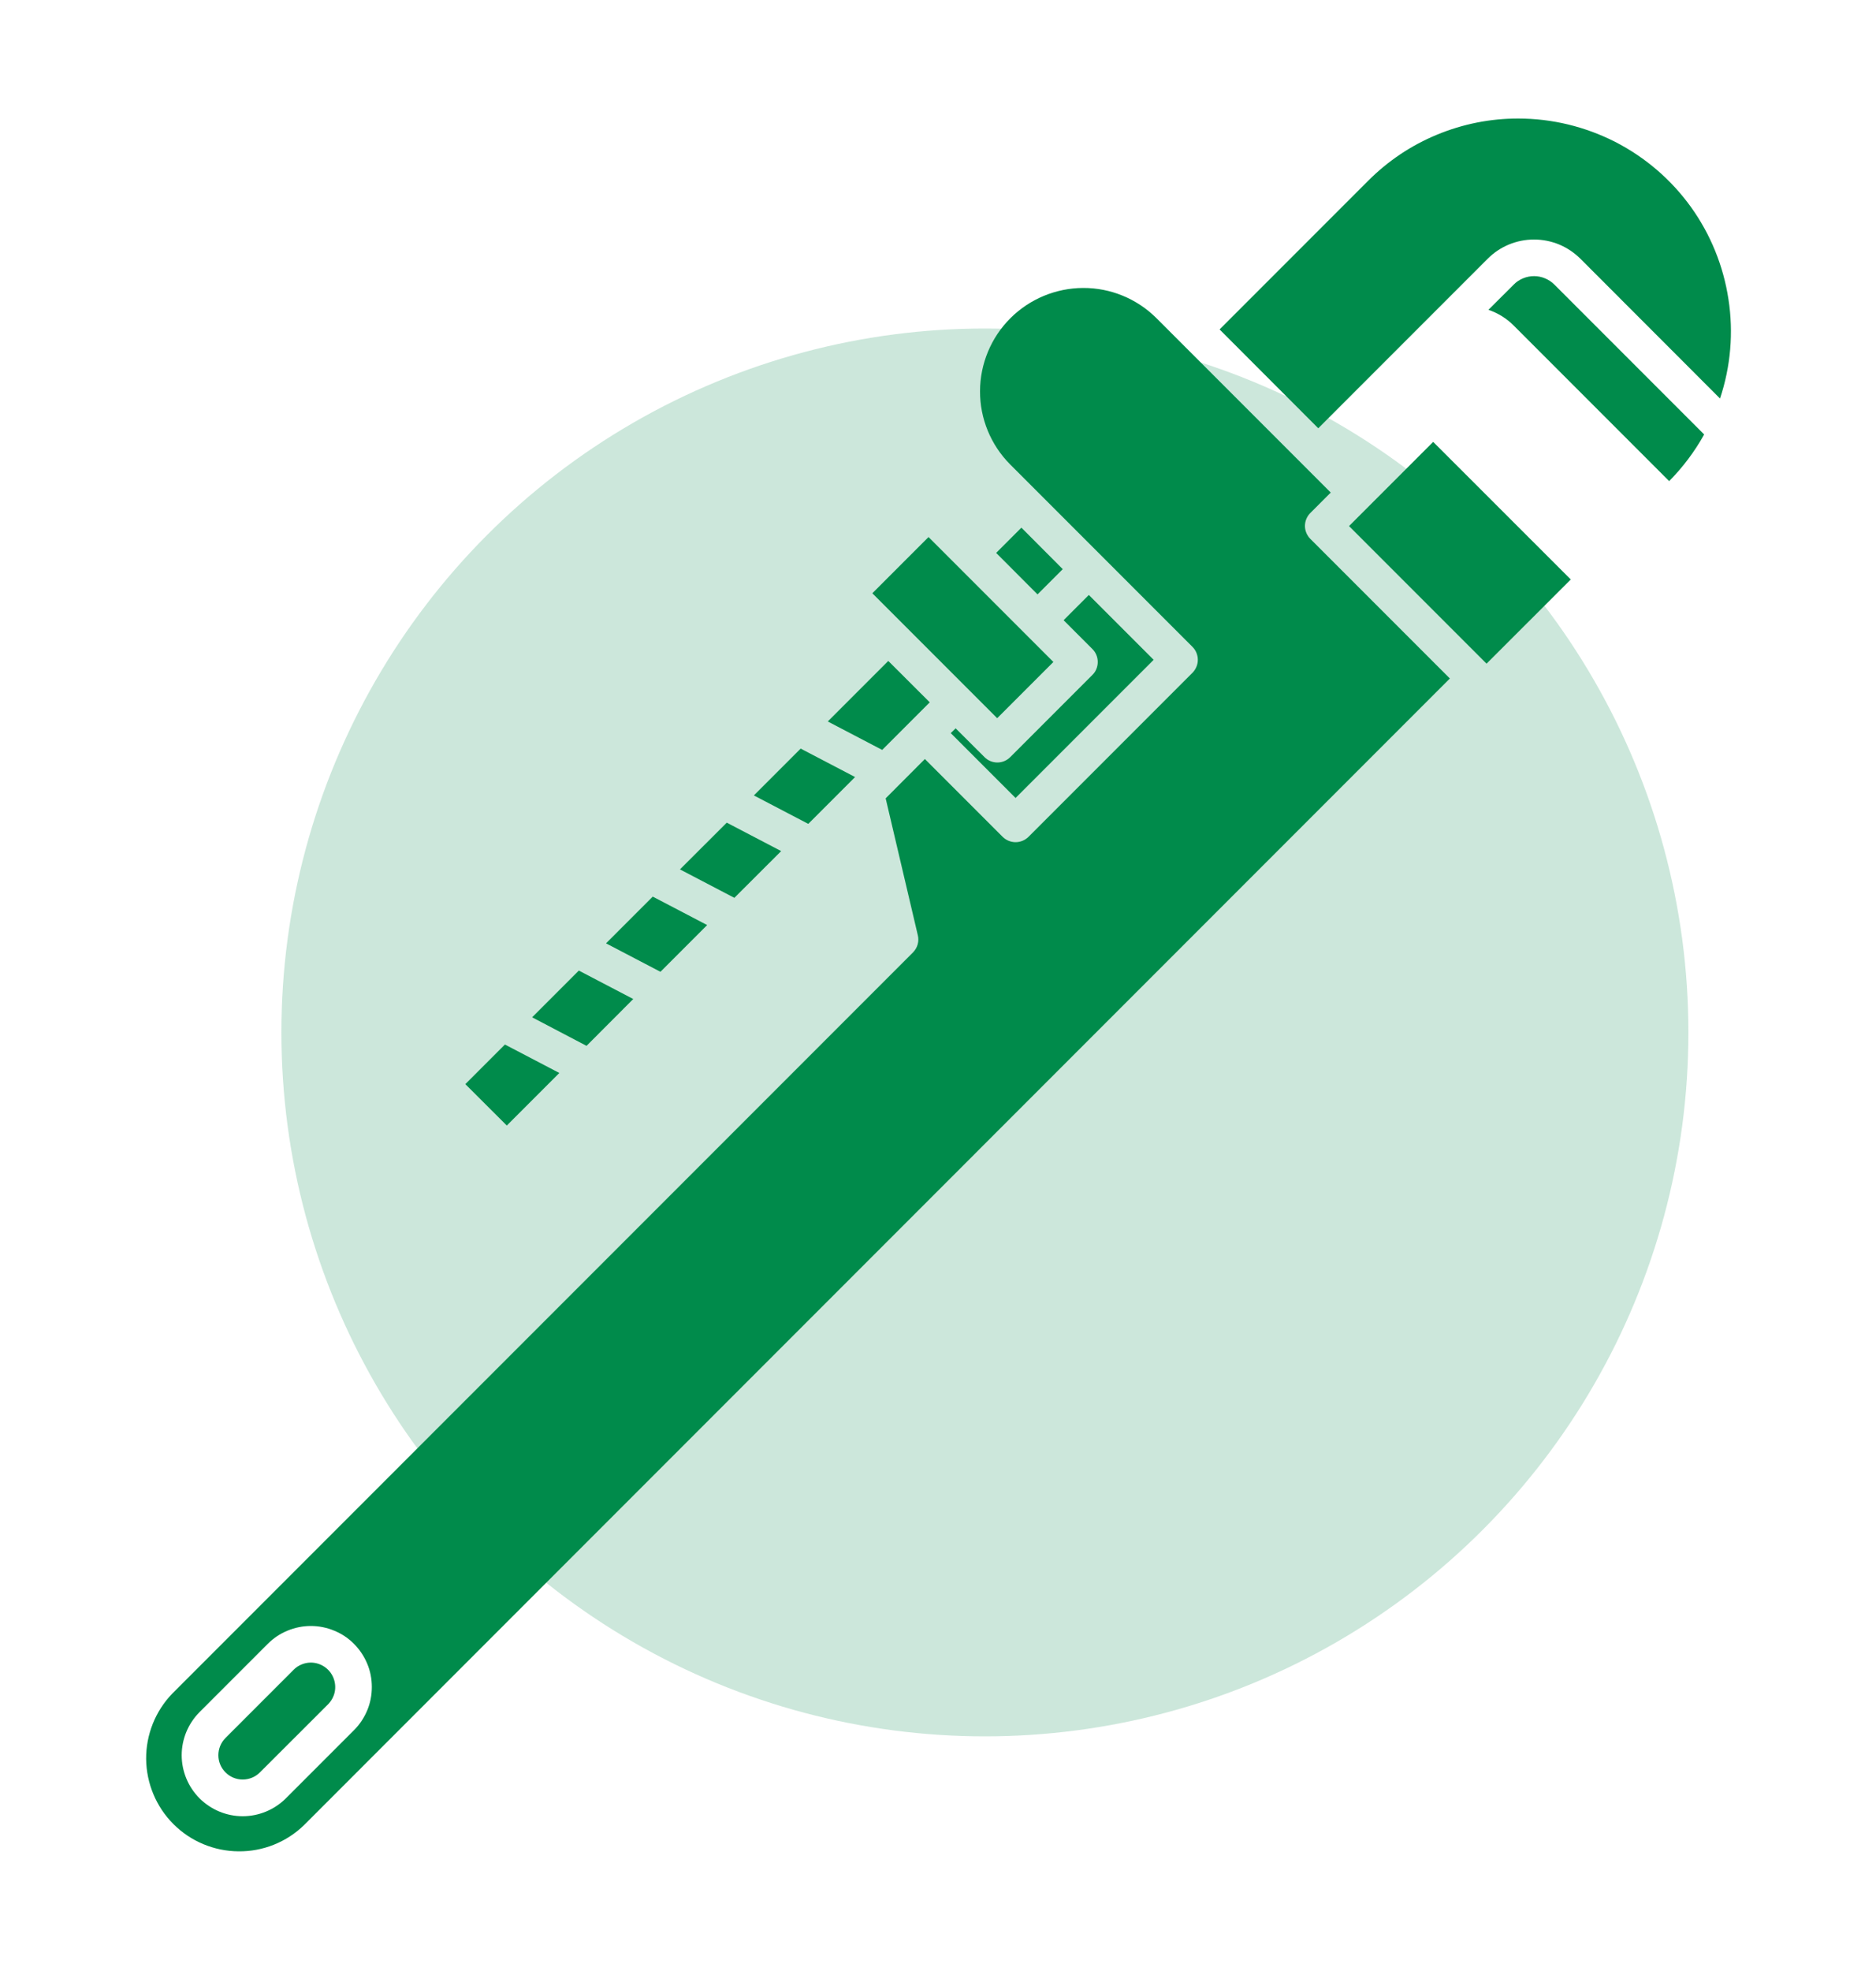
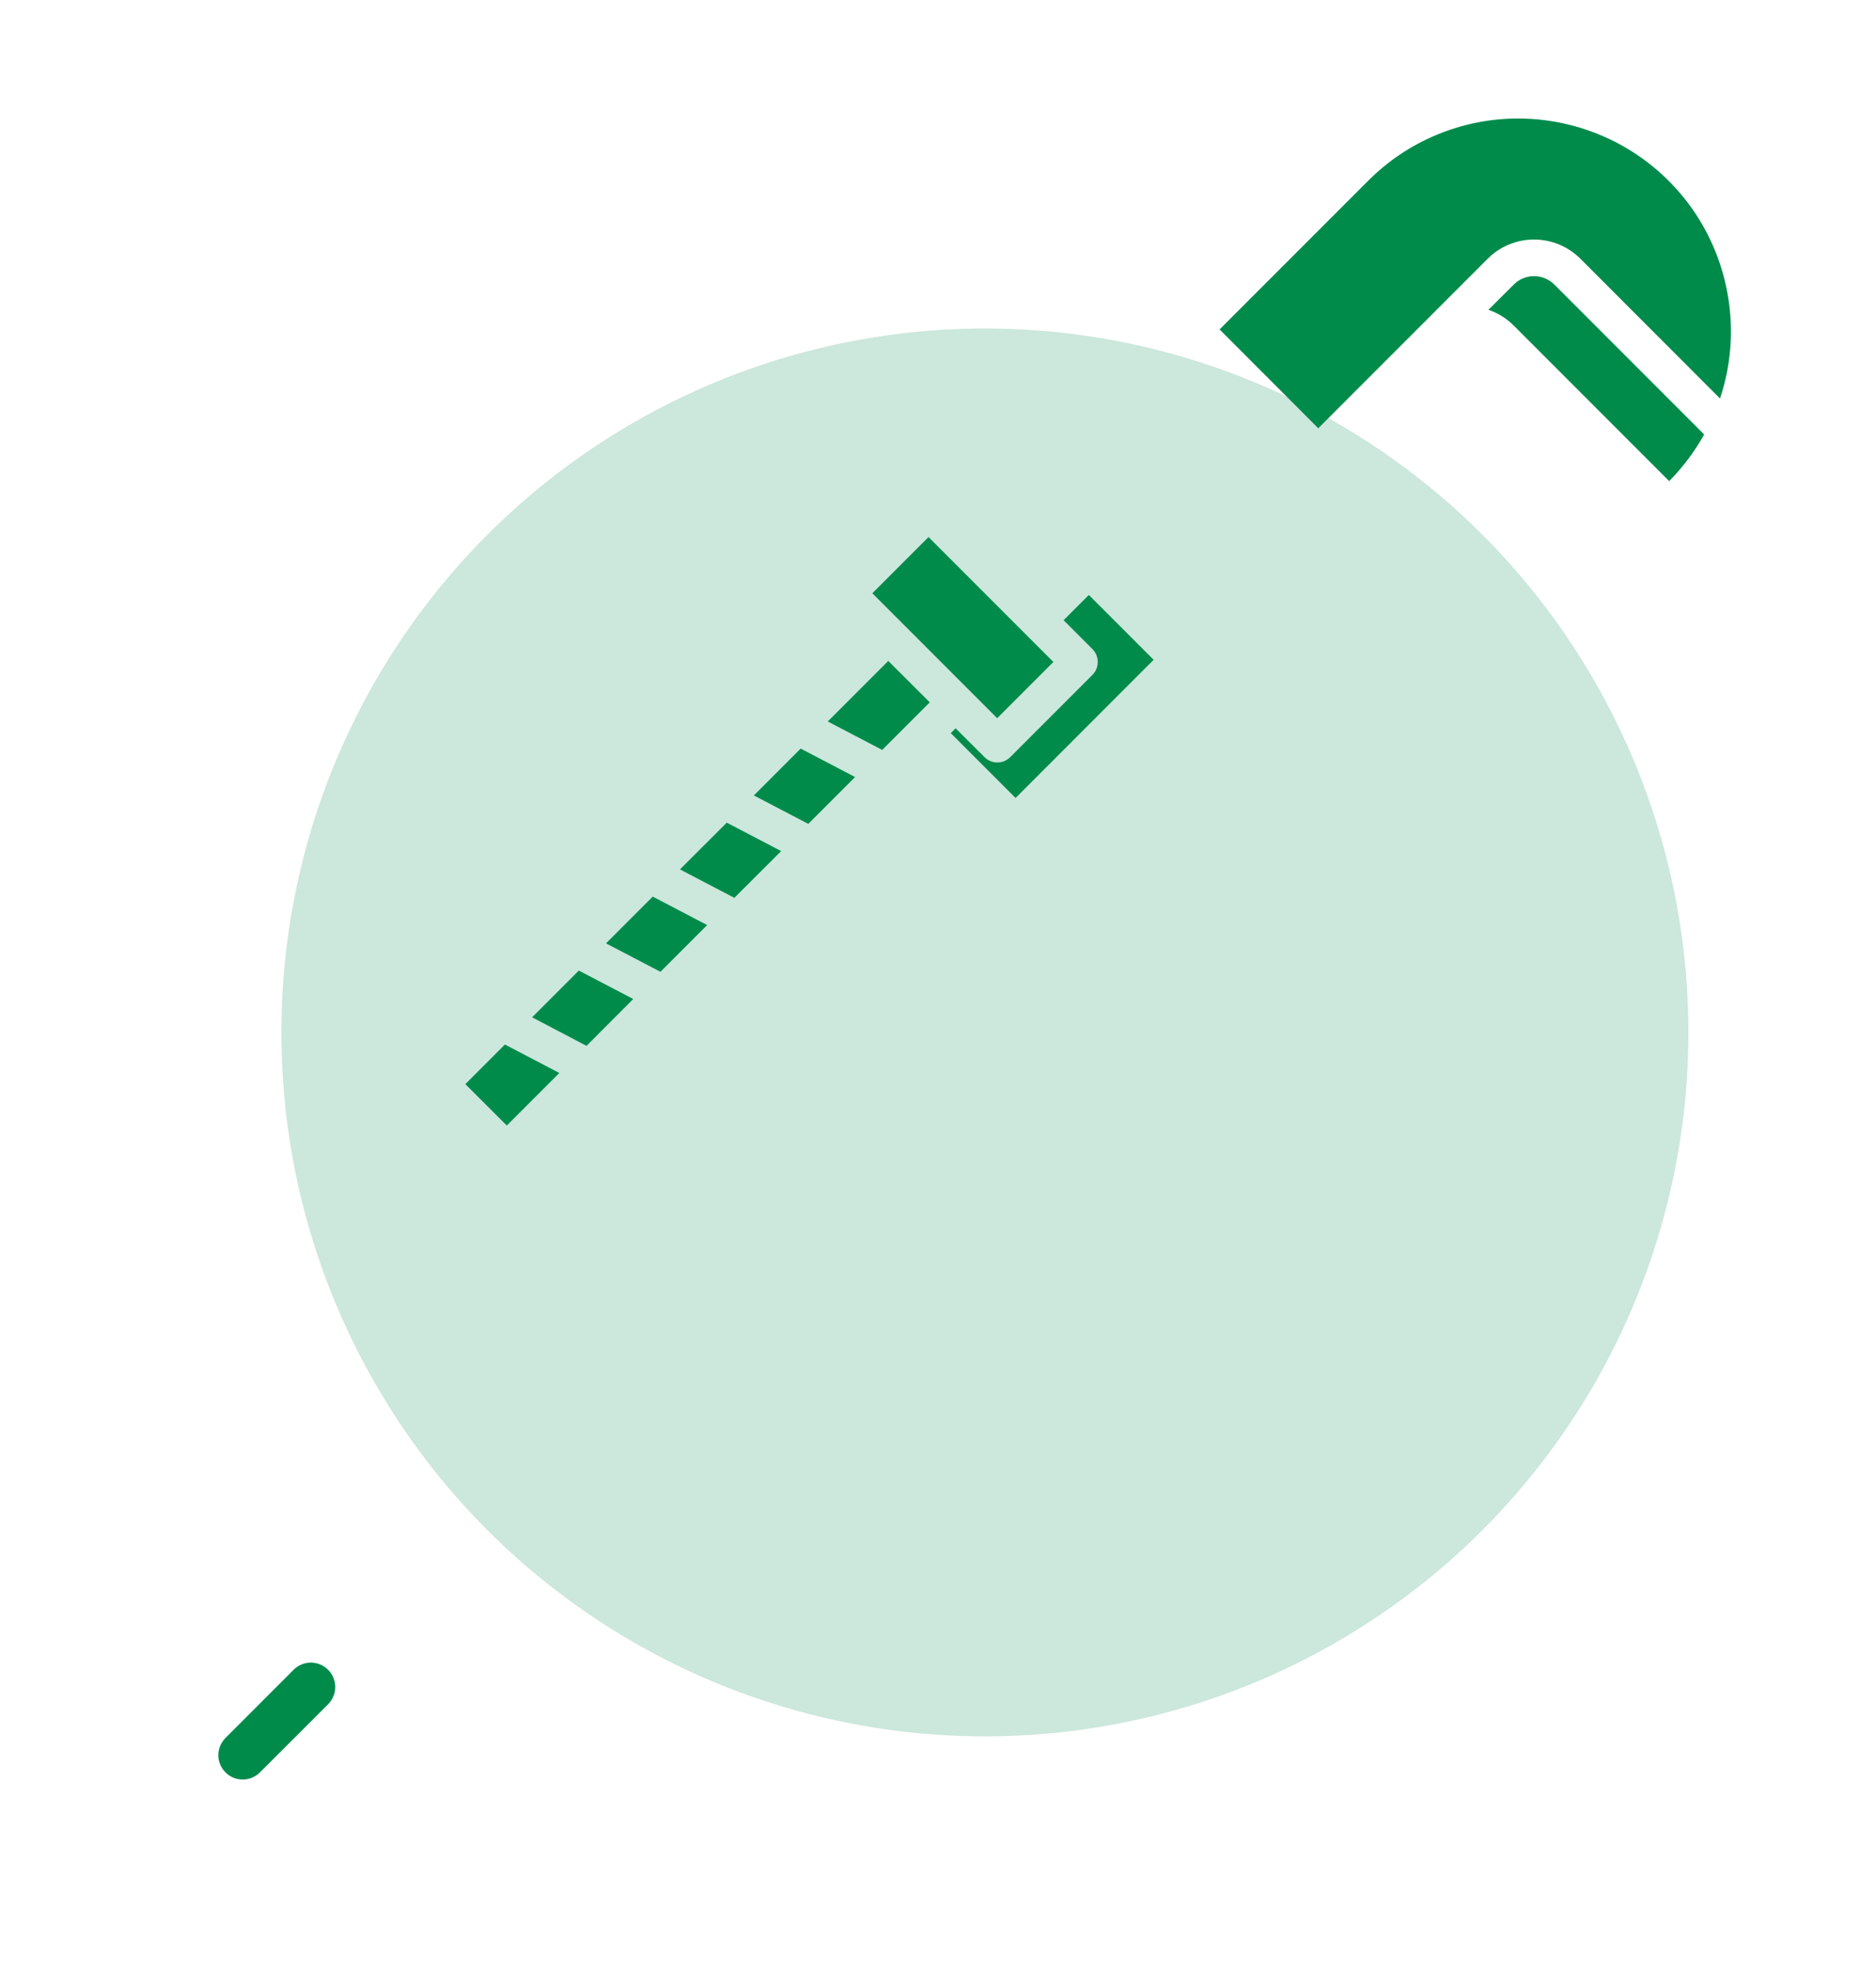
<svg xmlns="http://www.w3.org/2000/svg" width="20" height="21" viewBox="0 0 20 21" fill="none">
  <circle cx="10.5" cy="11" r="7.5" fill="#008B4B" fill-opacity="0.2" />
  <path d="M6.751 10.644L6.171 10.341L5.673 10.839L6.253 11.143L6.751 10.644Z" fill="#008B4B" />
  <path d="M9.116 8.279L8.536 7.976L8.037 8.475L8.617 8.778L9.116 8.279Z" fill="#008B4B" />
  <path d="M7.539 9.856L6.959 9.553L6.461 10.051L7.041 10.354L7.539 9.856Z" fill="#008B4B" />
-   <path d="M8.328 9.068L7.748 8.765L7.249 9.263L7.829 9.566L8.328 9.068Z" fill="#008B4B" />
+   <path d="M8.328 9.068L7.748 8.765L7.249 9.263L7.829 9.566L8.328 9.068" fill="#008B4B" />
  <path d="M9.912 7.483L9.47 7.042L8.825 7.687L9.405 7.99L9.912 7.483Z" fill="#008B4B" />
  <path d="M10.771 8.066C10.734 8.103 10.685 8.124 10.633 8.124C10.581 8.124 10.531 8.103 10.495 8.066L10.188 7.76L10.136 7.811L10.827 8.502L12.299 7.03L11.608 6.339L11.339 6.608L11.646 6.915C11.683 6.952 11.703 7.001 11.703 7.053C11.703 7.105 11.683 7.155 11.646 7.191L10.771 8.066Z" fill="#008B4B" />
-   <path d="M10.62 5.891L10.889 5.622L11.33 6.064L11.061 6.333L10.62 5.891Z" fill="#008B4B" />
  <path d="M16.187 1.263C15.89 1.262 15.595 1.321 15.32 1.435C15.045 1.548 14.795 1.716 14.585 1.927L13.002 3.51L14.054 4.563L15.861 2.756C15.925 2.692 16.002 2.64 16.087 2.605C16.172 2.57 16.262 2.552 16.354 2.552C16.446 2.552 16.537 2.57 16.622 2.605C16.706 2.64 16.783 2.692 16.848 2.756L18.337 4.246C18.451 3.905 18.482 3.542 18.427 3.188C18.373 2.833 18.236 2.496 18.026 2.204C17.816 1.913 17.54 1.676 17.22 1.512C16.9 1.349 16.546 1.263 16.187 1.263Z" fill="#008B4B" />
  <path d="M16.354 2.942C16.314 2.942 16.274 2.95 16.236 2.966C16.199 2.981 16.165 3.004 16.137 3.033L15.868 3.301C15.969 3.335 16.061 3.392 16.137 3.468L17.795 5.126C17.941 4.978 18.067 4.811 18.168 4.629L16.572 3.033C16.543 3.004 16.509 2.981 16.472 2.966C16.435 2.95 16.395 2.942 16.354 2.942Z" fill="#008B4B" />
  <path d="M9.3 6.321L9.899 5.722L11.23 7.053L10.631 7.652L9.3 6.321Z" fill="#008B4B" />
  <path d="M5.963 11.432L5.383 11.129L4.961 11.551L5.403 11.992L5.963 11.432Z" fill="#008B4B" />
-   <path d="M14.382 5.605L15.279 4.708L16.746 6.174L15.848 7.071L14.382 5.605Z" fill="#008B4B" />
  <path d="M3.314 17.714C3.28 17.714 3.246 17.721 3.215 17.734C3.183 17.747 3.154 17.766 3.13 17.791L2.404 18.517C2.355 18.566 2.328 18.632 2.328 18.701C2.328 18.77 2.355 18.835 2.404 18.884C2.453 18.933 2.519 18.96 2.587 18.96C2.656 18.96 2.722 18.933 2.771 18.884L3.498 18.158C3.534 18.121 3.559 18.075 3.569 18.025C3.579 17.974 3.573 17.922 3.554 17.875C3.534 17.827 3.501 17.787 3.458 17.758C3.416 17.73 3.365 17.714 3.314 17.714V17.714Z" fill="#008B4B" />
-   <path d="M13.912 5.604C13.912 5.578 13.917 5.553 13.927 5.529C13.937 5.505 13.951 5.484 13.97 5.465L14.187 5.248L12.326 3.387C12.119 3.182 11.839 3.067 11.548 3.068C11.257 3.069 10.977 3.185 10.771 3.391C10.565 3.597 10.449 3.876 10.448 4.168C10.447 4.459 10.562 4.739 10.767 4.946L12.713 6.892C12.749 6.928 12.77 6.978 12.77 7.03C12.77 7.082 12.749 7.131 12.713 7.168L10.965 8.916C10.928 8.952 10.879 8.973 10.827 8.973C10.775 8.973 10.726 8.952 10.689 8.916L9.86 8.087L9.442 8.506L9.785 9.965C9.793 9.997 9.792 10.031 9.783 10.063C9.774 10.095 9.756 10.124 9.733 10.148L1.837 18.044C1.656 18.231 1.556 18.482 1.558 18.742C1.561 19.002 1.665 19.251 1.849 19.435C2.033 19.619 2.282 19.723 2.542 19.725C2.802 19.728 3.053 19.628 3.24 19.447L15.457 7.229L13.97 5.742C13.933 5.705 13.912 5.655 13.912 5.604ZM3.774 18.434L3.047 19.161C2.925 19.282 2.76 19.351 2.587 19.351C2.415 19.351 2.25 19.282 2.128 19.161C2.006 19.039 1.937 18.873 1.937 18.701C1.937 18.529 2.006 18.363 2.128 18.241L2.854 17.515C2.915 17.454 2.986 17.406 3.065 17.374C3.144 17.341 3.229 17.324 3.314 17.324C3.399 17.324 3.484 17.341 3.563 17.374C3.642 17.406 3.714 17.454 3.774 17.515C3.834 17.575 3.882 17.647 3.915 17.726C3.948 17.804 3.964 17.889 3.964 17.974C3.964 18.06 3.948 18.144 3.915 18.223C3.882 18.302 3.834 18.374 3.774 18.434V18.434Z" fill="#008B4B" />
</svg>